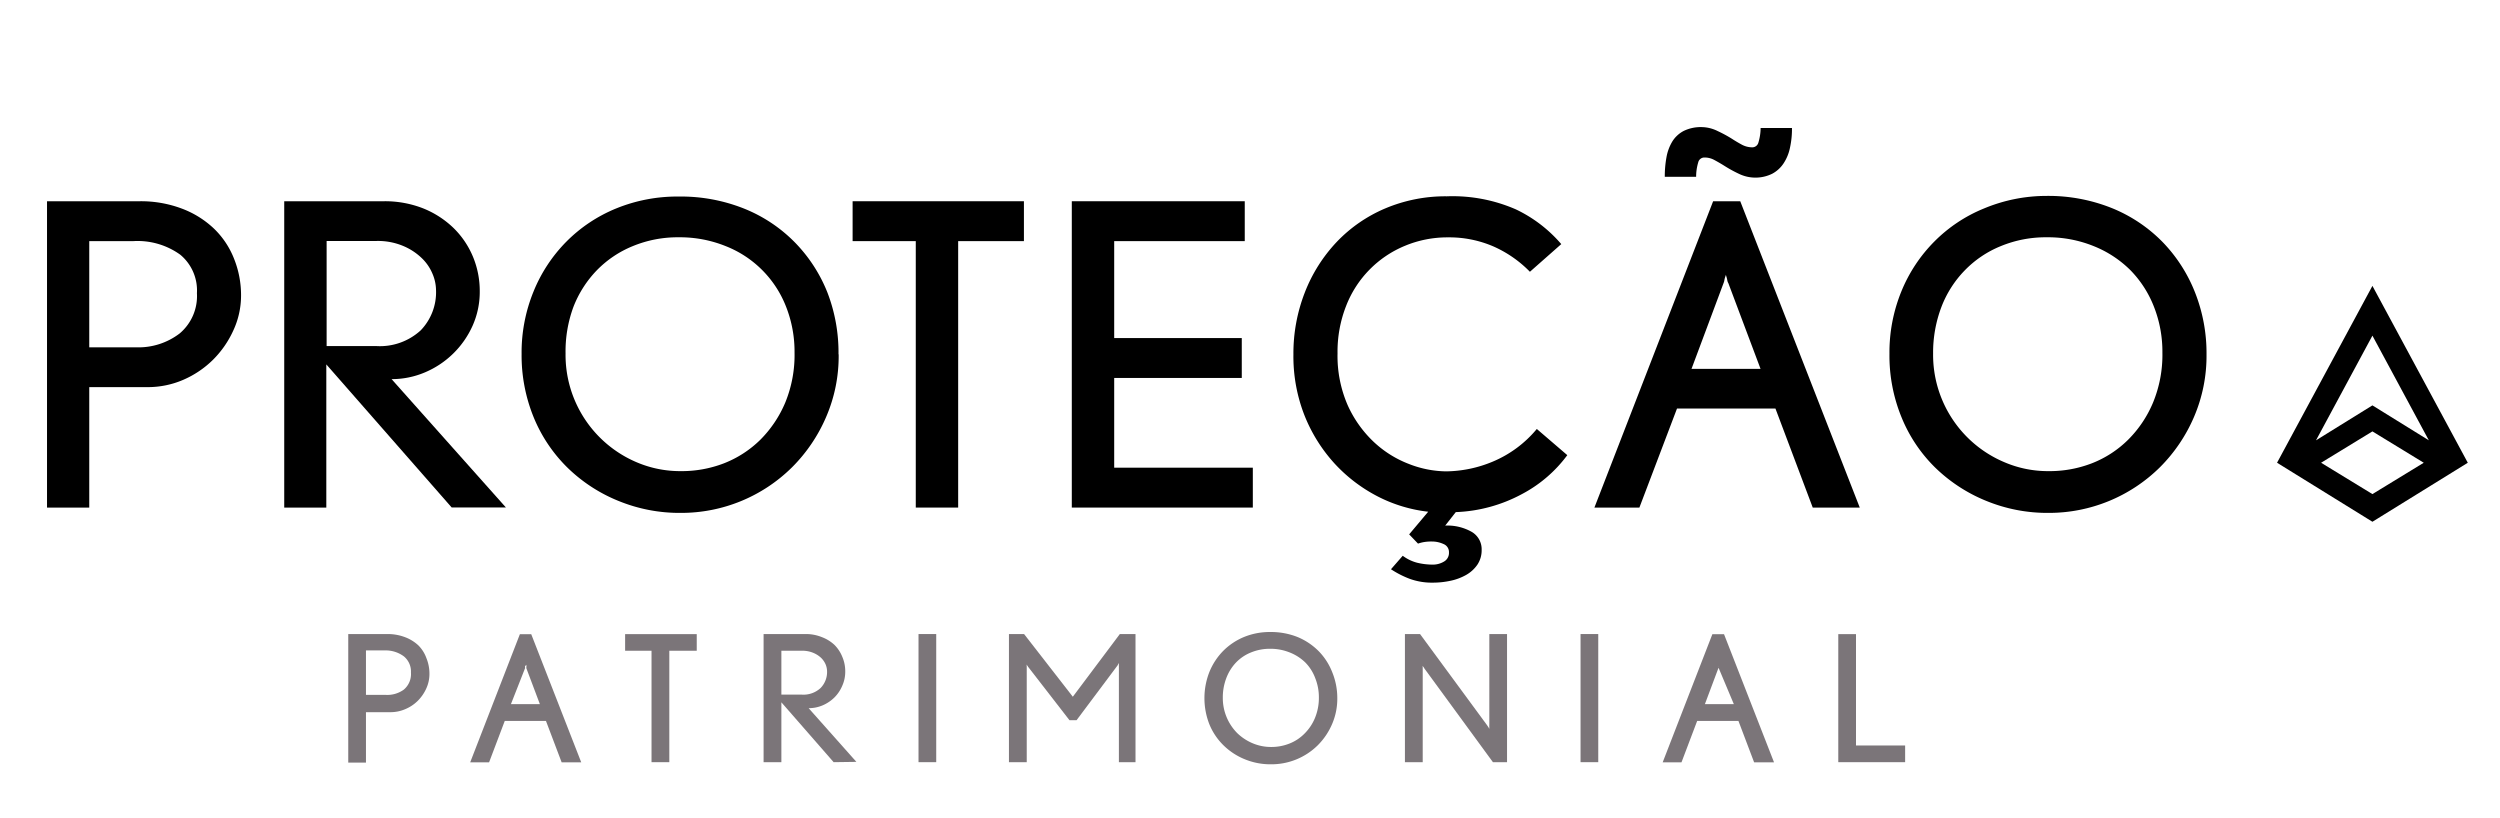
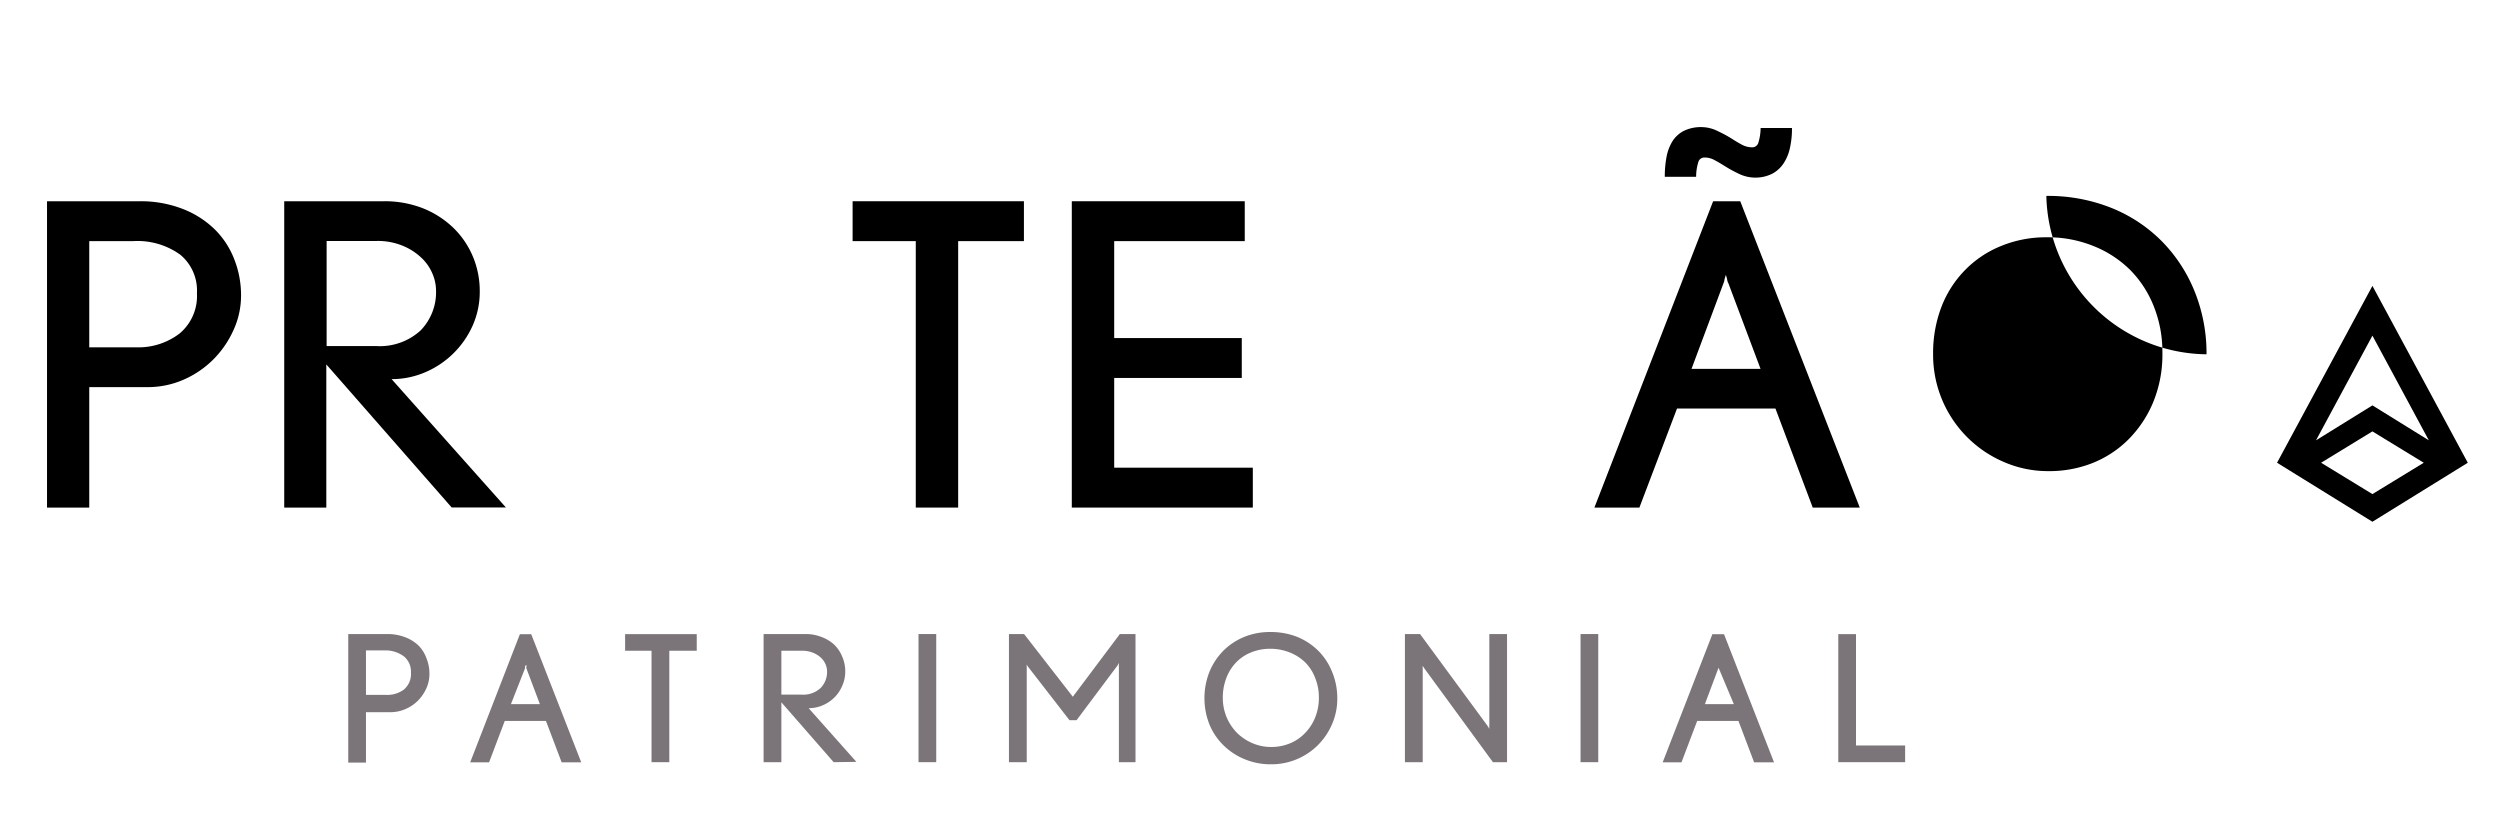
<svg xmlns="http://www.w3.org/2000/svg" viewBox="0 0 319.02 104.35">
  <defs>
    <style>
      .edc2a939-9f58-4389-b6ee-229df9140625 {
        fill: #7b7579;
      }
    </style>
  </defs>
  <g id="b6ca30c0-8cc6-4e3a-b3ad-cfb1e669c6ec" data-name="Marcas">
    <path d="M302.74,51.73l-7.2,4.46,7.2-13.36,7.2,13.36Zm0,11.32-6.55-4,6.55-4,6.55,4Zm0,3.53,12.17-7.53L302.74,36.48,290.57,59.05Z" />
    <g>
      <path class="edc2a939-9f58-4389-b6ee-229df9140625" d="M52.44,85.82a2.5,2.5,0,0,0-.9-2.06A3.9,3.9,0,0,0,49.05,83H46.7v5.67h2.49A3.57,3.57,0,0,0,51.53,88,2.59,2.59,0,0,0,52.44,85.82ZM54.8,86a4.44,4.44,0,0,1-.41,1.87,5.31,5.31,0,0,1-1.08,1.56,5,5,0,0,1-1.59,1.06,4.72,4.72,0,0,1-1.9.39H46.7v6.43H44.44V80.91h5a6.17,6.17,0,0,1,2.25.4,5.1,5.1,0,0,1,1.71,1.06A4.42,4.42,0,0,1,54.42,84,5.22,5.22,0,0,1,54.8,86Z" />
      <path class="edc2a939-9f58-4389-b6ee-229df9140625" d="M67.17,85.28a.27.27,0,0,1,0-.14.54.54,0,0,0,0-.15c0-.06,0-.11,0-.16A1.24,1.24,0,0,1,67,85a.66.66,0,0,0,0,.15.35.35,0,0,1,0,.12L65.2,89.85h3.69Zm4.5,12-2-5.28H64.41l-2,5.28H60l6.34-16.35h1.45l6.38,16.35Z" />
      <polygon class="edc2a939-9f58-4389-b6ee-229df9140625" points="85.41 83.04 85.41 97.26 83.14 97.26 83.14 83.04 79.77 83.04 79.77 80.92 88.91 80.92 88.91 83.04 85.41 83.04" />
      <path class="edc2a939-9f58-4389-b6ee-229df9140625" d="M105.54,85.65a2.41,2.41,0,0,0-.19-.88,2.62,2.62,0,0,0-.59-.84,3.31,3.31,0,0,0-1-.63,3.58,3.58,0,0,0-1.41-.26H99.71v5.6h2.62a3.21,3.21,0,0,0,2.38-.84A2.92,2.92,0,0,0,105.54,85.65Zm.84,11.61-6.67-7.64v7.64H97.44V80.91h5.34a5.37,5.37,0,0,1,2.09.39,4.85,4.85,0,0,1,1.62,1,4.57,4.57,0,0,1,1,1.53,4.64,4.64,0,0,1,.37,1.86,4.37,4.37,0,0,1-.39,1.84,4.67,4.67,0,0,1-1,1.48,4.86,4.86,0,0,1-1.5,1,4.53,4.53,0,0,1-1.78.36l6.09,6.85Z" />
      <rect class="edc2a939-9f58-4389-b6ee-229df9140625" x="117.21" y="80.91" width="2.26" height="16.35" />
      <path class="edc2a939-9f58-4389-b6ee-229df9140625" d="M142.78,97.26V85a1.23,1.23,0,0,1,0-.2,1.68,1.68,0,0,1,0-.2l-.09.16a1,1,0,0,1-.13.22l-5.18,6.92h-.91l-5.22-6.74a.31.31,0,0,1-.08-.11.44.44,0,0,0-.08-.11.91.91,0,0,1-.07-.14.66.66,0,0,0,0,.21,1.34,1.34,0,0,0,0,.19c0,.06,0,.13,0,.21V97.26h-2.27V80.91h1.93l6.22,8,6-8h2V97.26Z" />
      <path class="edc2a939-9f58-4389-b6ee-229df9140625" d="M168.3,89a6.55,6.55,0,0,0-.46-2.45,5.66,5.66,0,0,0-1.26-2,6,6,0,0,0-2-1.29,6.55,6.55,0,0,0-2.5-.47,6.29,6.29,0,0,0-2.45.47,5.46,5.46,0,0,0-1.91,1.29,5.9,5.9,0,0,0-1.24,2,6.93,6.93,0,0,0-.44,2.49,6.35,6.35,0,0,0,1.84,4.51,6.36,6.36,0,0,0,2,1.31,6,6,0,0,0,2.33.46,6.21,6.21,0,0,0,2.32-.43,5.54,5.54,0,0,0,1.93-1.27,6.07,6.07,0,0,0,1.34-2A6.72,6.72,0,0,0,168.3,89Zm2.35.09a8.14,8.14,0,0,1-.67,3.32,8.62,8.62,0,0,1-1.81,2.68,8.4,8.4,0,0,1-6,2.44,8.58,8.58,0,0,1-3.32-.64,8.35,8.35,0,0,1-2.7-1.76,8,8,0,0,1-1.81-2.67,9.13,9.13,0,0,1,0-6.74,8.28,8.28,0,0,1,1.76-2.67,8.15,8.15,0,0,1,2.66-1.77,8.65,8.65,0,0,1,3.32-.63,9.17,9.17,0,0,1,3.5.64,8.25,8.25,0,0,1,2.69,1.8A8,8,0,0,1,170,85.77,8.72,8.72,0,0,1,170.65,89.09Z" />
      <path class="edc2a939-9f58-4389-b6ee-229df9140625" d="M190.51,97.26l-8.66-11.84a.48.48,0,0,1-.09-.13l-.09-.14a.94.94,0,0,1-.12-.18.64.64,0,0,0,0,.2,1.09,1.09,0,0,0,0,.18c0,.06,0,.11,0,.16V97.26h-2.27V80.91h1.93l8.55,11.63.1.15.11.16c0,.06.06.11.08.16a1.68,1.68,0,0,1,0-.2,2.68,2.68,0,0,1,0-.34V80.91h2.26V97.26Z" />
      <rect class="edc2a939-9f58-4389-b6ee-229df9140625" x="201.69" y="80.91" width="2.26" height="16.35" />
      <path class="edc2a939-9f58-4389-b6ee-229df9140625" d="M219.33,85.28a.27.27,0,0,1-.05-.14.54.54,0,0,0,0-.15,1.24,1.24,0,0,1,0-.16s0,.1,0,.16a.66.66,0,0,0,0,.15.21.21,0,0,1,0,.12l-1.72,4.59h3.69Zm4.51,12-2-5.28h-5.27l-2,5.28h-2.4l6.34-16.35H220l6.38,16.35Z" />
      <polygon class="edc2a939-9f58-4389-b6ee-229df9140625" points="234.58 97.26 234.58 80.92 236.84 80.92 236.84 95.13 243.11 95.13 243.11 97.26 234.58 97.26" />
    </g>
    <g>
      <path d="M25.13,37.41A5.92,5.92,0,0,0,23,32.5,9.32,9.32,0,0,0,17,30.77H11.39V44.32h5.95a8.64,8.64,0,0,0,5.6-1.78A6.24,6.24,0,0,0,25.13,37.41Zm5.63.32a10.56,10.56,0,0,1-1,4.47,12.62,12.62,0,0,1-2.59,3.72,12.39,12.39,0,0,1-3.79,2.55,11.38,11.38,0,0,1-4.54.93H11.39V64.77H6V25.68H17.83a14.81,14.81,0,0,1,5.38.94,12.12,12.12,0,0,1,4.08,2.54A10.79,10.79,0,0,1,29.86,33,12.5,12.5,0,0,1,30.76,37.73Z" />
      <path d="M55.64,37a5.46,5.46,0,0,0-.47-2.11,5.88,5.88,0,0,0-1.4-2,7.68,7.68,0,0,0-2.36-1.52,8.31,8.31,0,0,0-3.35-.62H41.68V44.16H48a7.7,7.7,0,0,0,5.68-2A7,7,0,0,0,55.64,37Zm2,27.76-16-18.26V64.77H36.27V25.68H49a13.33,13.33,0,0,1,5,.91,12,12,0,0,1,3.86,2.49,11.06,11.06,0,0,1,2.49,3.67,11.41,11.41,0,0,1,.87,4.44,10.59,10.59,0,0,1-.92,4.39,11.6,11.6,0,0,1-6.08,5.94,10.83,10.83,0,0,1-4.25.86L64.56,64.76H57.64Z" />
-       <path d="M101.39,45a15.66,15.66,0,0,0-1.08-5.86,13.6,13.6,0,0,0-7.7-7.73,15.61,15.61,0,0,0-6-1.13,15,15,0,0,0-5.87,1.13,13.52,13.52,0,0,0-4.57,3.07,14,14,0,0,0-3,4.69,16.41,16.41,0,0,0-1,5.94A14.88,14.88,0,0,0,81.27,59a14.15,14.15,0,0,0,5.58,1.12,15,15,0,0,0,5.54-1,13.72,13.72,0,0,0,4.63-3,14.85,14.85,0,0,0,3.19-4.76A16,16,0,0,0,101.39,45Zm5.63.21a19.57,19.57,0,0,1-1.6,8,20.44,20.44,0,0,1-4.33,6.4,20.09,20.09,0,0,1-14.25,5.84,20.54,20.54,0,0,1-7.92-1.53,20.09,20.09,0,0,1-6.46-4.2,19.21,19.21,0,0,1-4.33-6.4,20.9,20.9,0,0,1-1.57-8.16,20.58,20.58,0,0,1,1.52-7.95,19.39,19.39,0,0,1,4.19-6.37,19.12,19.12,0,0,1,6.36-4.24,20.66,20.66,0,0,1,8-1.52,21.75,21.75,0,0,1,8.35,1.55,19,19,0,0,1,6.44,4.29,19.35,19.35,0,0,1,4.17,6.42A21.28,21.28,0,0,1,107,45.22Z" />
      <polygon points="122.27 30.77 122.27 64.77 116.86 64.77 116.86 30.77 108.8 30.77 108.8 25.68 130.66 25.68 130.66 30.77 122.27 30.77" />
      <polygon points="136.77 64.77 136.77 25.68 158.84 25.68 158.84 30.77 142.18 30.77 142.18 43.14 158.46 43.14 158.46 48.23 142.18 48.23 142.18 59.68 159.87 59.68 159.87 64.77 136.77 64.77 136.77 64.77" />
-       <path d="M194.21,63.05a19.27,19.27,0,0,1-8.44,2.3l-1.35,1.72a6.28,6.28,0,0,1,3.38.8,2.56,2.56,0,0,1,1.27,2.3,3.29,3.29,0,0,1-.54,1.88,4.3,4.3,0,0,1-1.43,1.31,6.91,6.91,0,0,1-2,.75,10.62,10.62,0,0,1-2.25.24,8.28,8.28,0,0,1-2.94-.48,12.16,12.16,0,0,1-2.41-1.23L179,70.92a5.31,5.31,0,0,0,1.84.89,8.53,8.53,0,0,0,2,.24,2.76,2.76,0,0,0,1.41-.38,1.27,1.27,0,0,0,.65-1.18,1.1,1.1,0,0,0-.7-1.07,3.56,3.56,0,0,0-1.46-.32,5.87,5.87,0,0,0-.95.06,4.65,4.65,0,0,0-.84.21l-1.13-1.18,2.43-2.89a18.67,18.67,0,0,1-6.44-1.95,19.8,19.8,0,0,1-5.49-4.18,20.12,20.12,0,0,1-3.84-6.12,20.58,20.58,0,0,1-1.43-7.82,21.4,21.4,0,0,1,1.46-7.92,19.76,19.76,0,0,1,4.06-6.43,18.5,18.5,0,0,1,6.19-4.28,19.74,19.74,0,0,1,7.87-1.55,20.18,20.18,0,0,1,8.79,1.66,17.51,17.51,0,0,1,5.81,4.44l-4,3.53a14.92,14.92,0,0,0-4.65-3.23,14.23,14.23,0,0,0-5.84-1.16,14.07,14.07,0,0,0-5.44,1.07A13.61,13.61,0,0,0,171.79,39a16,16,0,0,0-1.11,6.1,15.76,15.76,0,0,0,1.3,6.62,14.78,14.78,0,0,0,3.33,4.68,13.72,13.72,0,0,0,4.49,2.81,13.39,13.39,0,0,0,4.73.94,15.83,15.83,0,0,0,5.95-1.24,14.66,14.66,0,0,0,5.63-4.17L200,58.08A17.11,17.11,0,0,1,194.21,63.05Z" />
      <path d="M220.55,36.13a.93.93,0,0,1-.13-.35,3,3,0,0,0-.08-.35l-.11-.38c0,.11-.07.24-.11.38a3,3,0,0,0-.08.35,1.3,1.3,0,0,1-.08.29l-4.11,11h8.81Zm7.87-17.3a5.69,5.69,0,0,1-.81,2,4,4,0,0,1-1.46,1.34,4.84,4.84,0,0,1-4.27,0,16.5,16.5,0,0,1-1.82-1c-.46-.29-.9-.54-1.29-.75a2.56,2.56,0,0,0-1.25-.32.8.8,0,0,0-.81.61,6.42,6.42,0,0,0-.27,1.85h-4a13.51,13.51,0,0,1,.22-2.52,5.83,5.83,0,0,1,.75-2,3.77,3.77,0,0,1,1.46-1.34,5,5,0,0,1,2.33-.48,4.73,4.73,0,0,1,2,.51,16.73,16.73,0,0,1,1.84,1c.43.28.86.53,1.27.75a2.81,2.81,0,0,0,1.27.32.81.81,0,0,0,.81-.62,6.66,6.66,0,0,0,.28-1.85h4A11.23,11.23,0,0,1,228.42,18.83Zm2.9,45.94-4.76-12.64H214L209.2,64.77h-5.74l15.15-39.09h3.46l15.25,39.09Z" />
-       <path d="M275.94,45a15.66,15.66,0,0,0-1.08-5.86,13.81,13.81,0,0,0-3-4.66,14,14,0,0,0-4.68-3.07,15.52,15.52,0,0,0-6-1.13,15,15,0,0,0-5.87,1.13,13.43,13.43,0,0,0-4.57,3.07,13.71,13.71,0,0,0-3,4.69,16.41,16.41,0,0,0-1.06,5.94A14.87,14.87,0,0,0,255.82,59a14.1,14.1,0,0,0,5.57,1.12,15,15,0,0,0,5.55-1,13.58,13.58,0,0,0,4.62-3,14.69,14.69,0,0,0,3.19-4.76A16,16,0,0,0,275.94,45Zm5.63.21a19.74,19.74,0,0,1-1.6,8,20.44,20.44,0,0,1-4.33,6.4,20.14,20.14,0,0,1-14.25,5.84,20.54,20.54,0,0,1-7.92-1.53,20.24,20.24,0,0,1-6.47-4.2,19,19,0,0,1-4.32-6.4,20.72,20.72,0,0,1-1.57-8.16,20.58,20.58,0,0,1,1.51-7.95,19.42,19.42,0,0,1,4.2-6.37,19,19,0,0,1,6.36-4.24A20.66,20.66,0,0,1,261.13,25a21.75,21.75,0,0,1,8.35,1.55,19.08,19.08,0,0,1,6.44,4.29,19.48,19.48,0,0,1,4.16,6.42A21.09,21.09,0,0,1,281.57,45.22Z" />
+       <path d="M275.94,45a15.66,15.66,0,0,0-1.08-5.86,13.81,13.81,0,0,0-3-4.66,14,14,0,0,0-4.68-3.07,15.52,15.52,0,0,0-6-1.13,15,15,0,0,0-5.87,1.13,13.43,13.43,0,0,0-4.57,3.07,13.71,13.71,0,0,0-3,4.69,16.41,16.41,0,0,0-1.06,5.94A14.87,14.87,0,0,0,255.82,59a14.1,14.1,0,0,0,5.57,1.12,15,15,0,0,0,5.55-1,13.58,13.58,0,0,0,4.62-3,14.69,14.69,0,0,0,3.19-4.76A16,16,0,0,0,275.94,45Zm5.63.21A20.66,20.66,0,0,1,261.13,25a21.75,21.75,0,0,1,8.35,1.55,19.08,19.08,0,0,1,6.44,4.29,19.48,19.48,0,0,1,4.16,6.42A21.09,21.09,0,0,1,281.57,45.22Z" />
    </g>
  </g>
</svg>